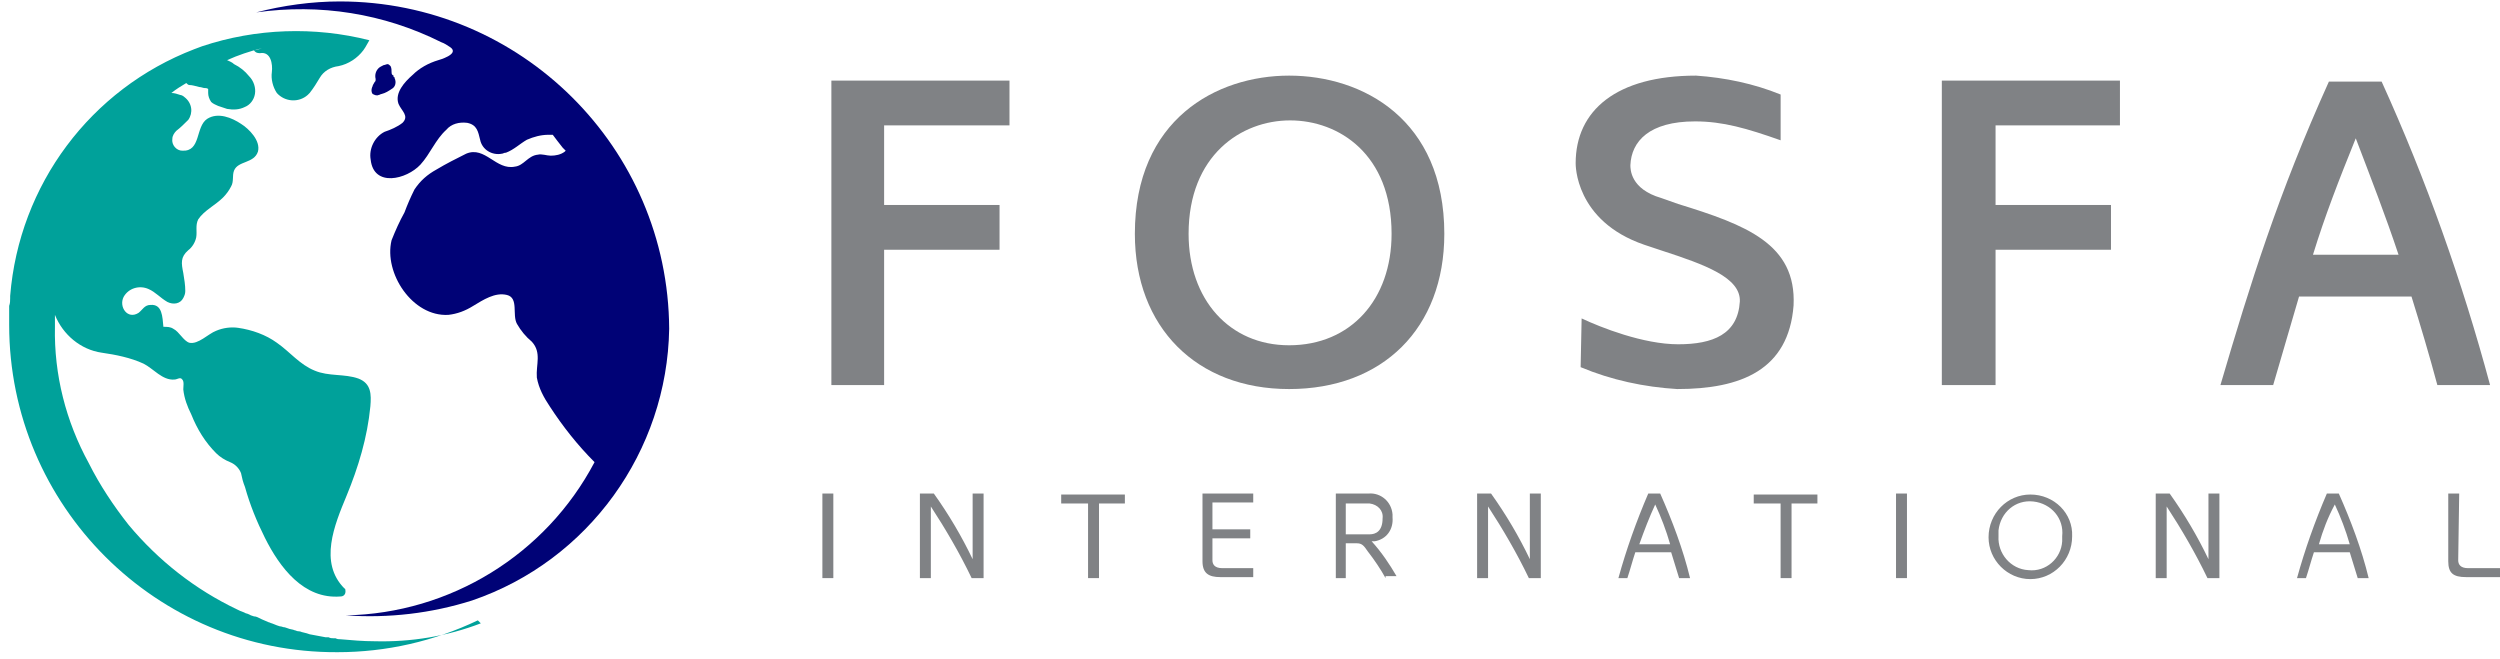
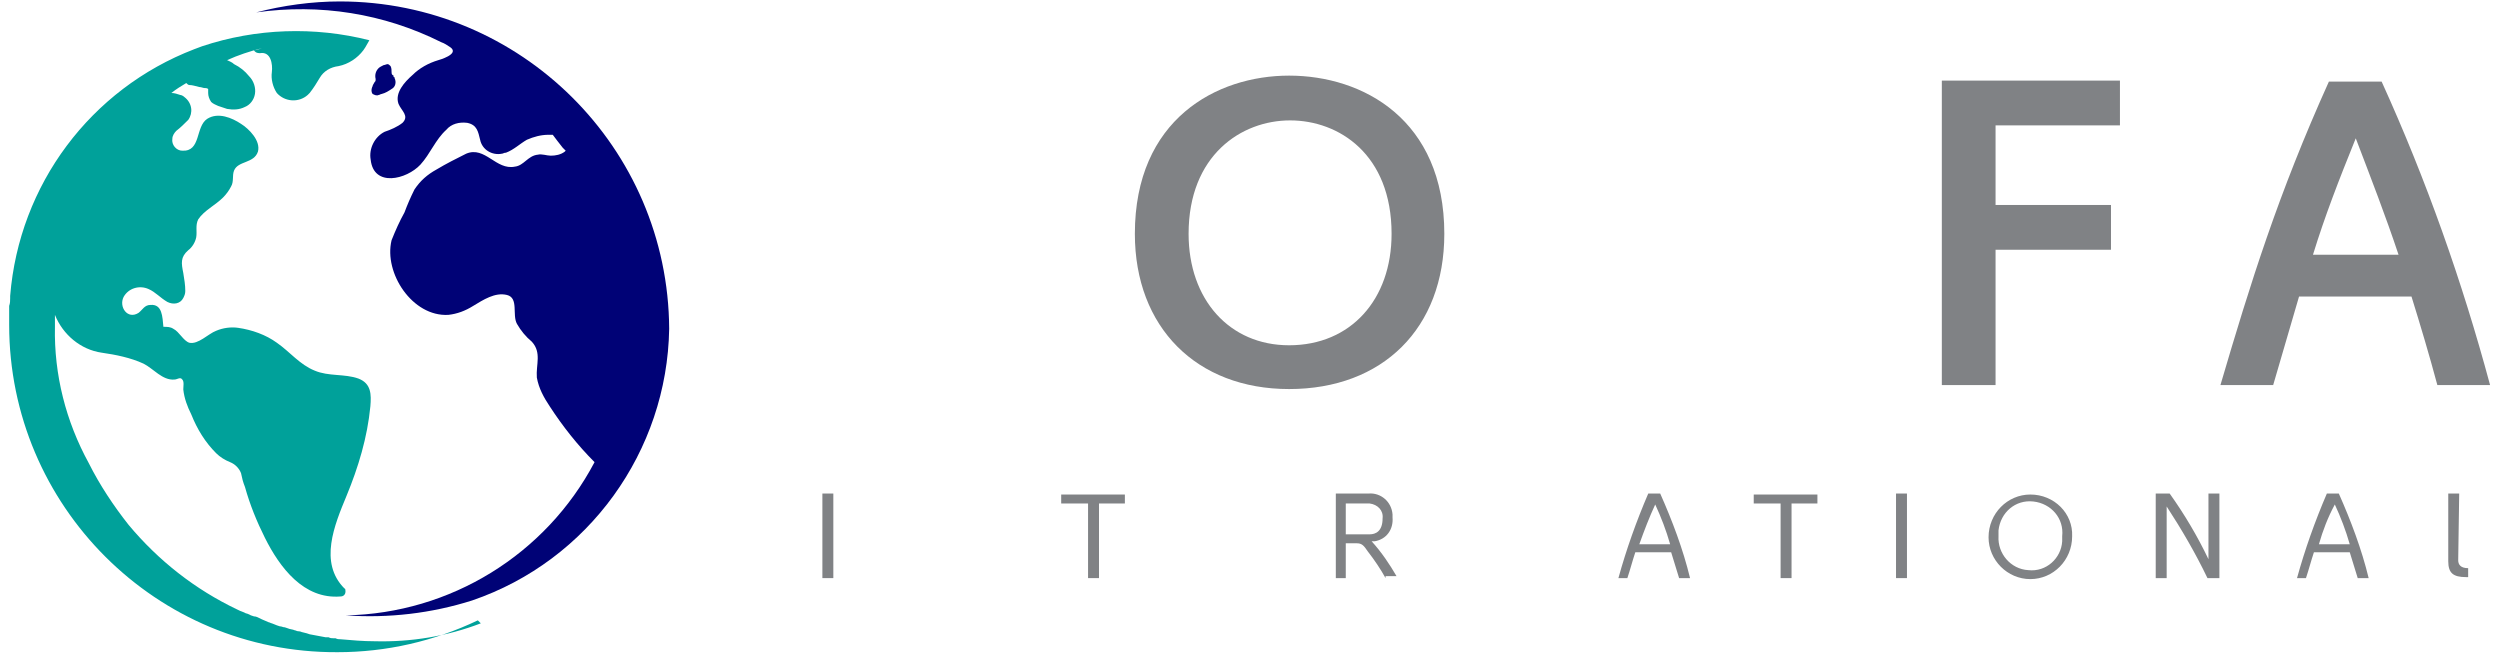
<svg xmlns="http://www.w3.org/2000/svg" width="201" height="53" viewBox="0 0 201 53" fill="none">
  <g clip-path="url(#clip0_2003_91)">
-     <path d="M71.083 30.96H66.843V6.48H81.163V10.08H71.083V16.48H80.363V20.08H71.083V30.96Z" fill="#808285" />
    <path d="M103.643 31.28C96.203 31.28 91.243 26.32 91.243 18.8C91.243 9.6 97.803 6.08 103.643 6.08C109.563 6.08 116.123 9.6 116.123 18.8C116.123 26.4 111.163 31.28 103.643 31.28ZM111.883 18.8C111.883 12.4 107.643 9.68 103.723 9.68C99.803 9.68 95.563 12.48 95.563 18.8C95.563 24.08 98.843 27.76 103.643 27.76C108.603 27.76 111.883 24.08 111.883 18.8Z" fill="#808285" />
-     <path d="M127.163 25.6C128.683 26.32 132.123 27.68 134.923 27.68C137.723 27.68 139.723 26.88 139.883 24.24C139.963 22.32 137.083 21.28 133.643 20.16C133.163 20 132.683 19.84 132.203 19.68C126.603 17.76 126.683 13.2 126.683 13.12C126.683 8.88 129.963 6.08 136.363 6.08C138.683 6.24 141.003 6.72 143.163 7.6V11.28C140.443 10.32 138.523 9.76 136.283 9.76C132.603 9.76 131.163 11.36 131.083 13.28C131.083 13.6 131.083 15.2 133.563 15.92L134.923 16.4C140.363 18.08 144.443 19.6 144.203 24.56C143.803 29.76 139.963 31.28 134.843 31.28C132.203 31.12 129.563 30.56 127.083 29.52L127.163 25.6Z" fill="#808285" />
    <path d="M160.363 30.96H156.123V6.48H170.443V10.08H160.443V16.48H169.723V20.08H160.443V30.96H160.363Z" fill="#808285" />
    <path d="M184.843 23.84L182.763 30.96H178.523C180.923 22.8 183.163 15.6 187.243 6.56H191.483C195.083 14.48 197.963 22.64 200.203 30.96H195.963C195.323 28.56 194.603 26.16 193.883 23.84H184.843ZM192.843 20.48C191.803 17.36 190.683 14.48 189.403 11.12C188.043 14.48 186.923 17.36 185.963 20.48H192.843Z" fill="#808285" />
    <path d="M66.12 46.48V39.68H67V46.48H66.12Z" fill="#808285" />
-     <path d="M78.2 39.68H79.08V46.48H78.12C77.16 44.48 76.04 42.56 74.84 40.72V46.48H73.96V39.68H75.08C76.28 41.36 77.32 43.12 78.2 44.96V39.68Z" fill="#808285" />
    <path d="M87.48 46.48V40.48H85.32V39.76H90.44V40.48H88.36V46.48H87.48Z" fill="#808285" />
-     <path d="M97.48 45.04C97.48 45.36 97.64 45.68 98.28 45.68H100.76V46.4H98.12C97.16 46.4 96.68 46.08 96.68 45.12V39.68H100.76V40.4H97.48V42.56H100.52V43.28H97.48V45.04Z" fill="#808285" />
    <path d="M111.4 46.48C111 45.76 110.52 45.04 109.96 44.32C109.64 43.84 109.48 43.68 109.08 43.68H108.2V46.48H107.4V39.68H110.04C111 39.6 111.88 40.32 111.96 41.36C111.96 41.44 111.96 41.52 111.96 41.6C112.04 42.56 111.48 43.36 110.52 43.52C110.44 43.52 110.36 43.52 110.28 43.52C111.08 44.4 111.72 45.36 112.28 46.32H111.4V46.48ZM110.12 42.96C110.6 42.96 111.16 42.72 111.16 41.68C111.24 41.04 110.76 40.56 110.12 40.48C110.04 40.48 109.96 40.48 109.96 40.48H108.2V42.96H110.12Z" fill="#808285" />
-     <path d="M123 39.68H123.88V46.48H122.92C121.96 44.48 120.84 42.56 119.64 40.72V46.48H118.76V39.68H119.88C121.08 41.36 122.12 43.12 123 44.96V39.68Z" fill="#808285" />
    <path d="M130.12 46.48C130.76 44.16 131.56 41.92 132.52 39.68H133.48C134.44 41.84 135.32 44.16 135.88 46.48H135L134.36 44.4H131.48C131.24 45.12 131.08 45.76 130.84 46.48H130.12ZM131.8 43.76H134.28C133.96 42.64 133.56 41.6 133.08 40.56C132.6 41.6 132.2 42.64 131.8 43.76Z" fill="#808285" />
    <path d="M143.16 46.48V40.48H141V39.76H146.12V40.48H144.04V46.48H143.16Z" fill="#808285" />
    <path d="M152.44 46.48V39.68H153.32V46.48H152.44Z" fill="#808285" />
    <path d="M163.24 39.76C161.4 39.76 159.88 41.28 159.88 43.2C159.88 45.04 161.4 46.56 163.24 46.56C165.08 46.56 166.6 45.04 166.6 43.12C166.68 41.28 165.16 39.76 163.24 39.76ZM163.08 45.84C161.64 45.76 160.6 44.48 160.68 43.12C160.68 42.96 160.68 42.8 160.68 42.64C160.84 41.2 162.04 40.16 163.48 40.32C164.92 40.48 165.96 41.68 165.8 43.12C165.8 43.28 165.8 43.36 165.8 43.52C165.72 44.88 164.52 46 163.08 45.84Z" fill="#808285" />
    <path d="M177.56 39.68H178.44V46.48H177.48C176.52 44.48 175.4 42.56 174.2 40.72V46.48H173.32V39.68H174.44C175.64 41.36 176.68 43.12 177.56 44.96V39.68Z" fill="#808285" />
    <path d="M184.68 46.48C185.32 44.16 186.12 41.92 187.08 39.68H188.04C189 41.84 189.88 44.16 190.44 46.48H189.56L188.92 44.4H186.04C185.8 45.12 185.64 45.76 185.4 46.48H184.68ZM186.44 43.76H188.92C188.6 42.64 188.2 41.6 187.72 40.56C187.16 41.6 186.76 42.64 186.44 43.76Z" fill="#808285" />
-     <path d="M197.64 45.04C197.64 45.36 197.8 45.68 198.44 45.68H201V46.4H198.28C197.24 46.4 196.84 46.08 196.84 45.12V39.68H197.72L197.64 45.04Z" fill="#808285" />
+     <path d="M197.64 45.04C197.64 45.36 197.8 45.68 198.44 45.68V46.4H198.28C197.24 46.4 196.84 46.08 196.84 45.12V39.68H197.72L197.64 45.04Z" fill="#808285" />
    <path d="M38.657 50.116C35.937 51.156 33.057 51.636 30.097 51.556C29.217 51.556 28.257 51.476 27.377 51.396C27.217 51.396 27.137 51.396 26.977 51.316H26.817C26.657 51.316 26.577 51.316 26.417 51.236H26.177C25.777 51.156 25.297 51.076 24.897 50.996L24.657 50.916L24.337 50.836C24.257 50.836 24.177 50.756 24.017 50.756C23.857 50.756 23.777 50.676 23.697 50.676C23.537 50.596 23.297 50.596 23.137 50.516L22.897 50.436C22.737 50.436 22.657 50.356 22.497 50.356L22.257 50.276C22.097 50.196 22.017 50.196 21.857 50.116C21.777 50.116 21.697 50.036 21.617 50.036C21.457 49.956 21.217 49.876 21.057 49.796L20.897 49.716C20.737 49.636 20.577 49.556 20.417 49.556L20.177 49.476C20.017 49.396 19.857 49.316 19.777 49.316L19.617 49.236C19.377 49.156 19.217 49.076 19.057 48.996C15.697 47.396 12.737 45.076 10.337 42.196C9.137 40.676 8.017 38.996 7.137 37.236C5.297 33.876 4.337 30.116 4.417 26.276C4.417 25.956 4.417 25.636 4.417 25.316C5.057 26.916 6.497 28.116 8.177 28.356C9.297 28.516 10.497 28.756 11.537 29.236C12.337 29.636 13.057 30.596 14.017 30.516C14.257 30.516 14.497 30.276 14.657 30.516C14.817 30.676 14.737 31.076 14.737 31.316C14.817 32.036 15.057 32.676 15.377 33.316C15.857 34.516 16.497 35.556 17.377 36.436C17.697 36.756 18.097 36.996 18.497 37.156C18.897 37.316 19.217 37.636 19.377 38.036C19.457 38.436 19.537 38.756 19.697 39.156C20.097 40.596 20.657 41.956 21.297 43.236C22.497 45.636 24.417 48.196 27.377 47.956C27.617 47.956 27.777 47.796 27.777 47.556C27.777 47.476 27.777 47.316 27.697 47.316C25.617 45.236 26.897 42.196 27.857 39.876C28.817 37.556 29.537 35.156 29.777 32.676C29.857 31.716 29.857 30.836 28.817 30.436C27.697 30.036 26.417 30.276 25.297 29.796C24.097 29.316 23.297 28.276 22.257 27.556C21.377 26.916 20.257 26.516 19.137 26.356C18.577 26.276 17.937 26.356 17.377 26.596C16.737 26.836 15.937 27.716 15.217 27.556C14.737 27.396 14.417 26.676 13.937 26.436C13.697 26.276 13.457 26.276 13.137 26.276C13.057 25.476 13.057 24.436 12.097 24.516C11.617 24.516 11.457 24.916 11.137 25.156C10.257 25.716 9.537 24.676 9.937 23.876C10.337 23.156 11.217 22.916 11.937 23.236C12.497 23.476 12.897 23.956 13.457 24.276C13.937 24.516 14.497 24.436 14.737 23.956C14.817 23.796 14.897 23.636 14.897 23.396C14.897 22.916 14.817 22.436 14.737 21.956C14.577 21.156 14.497 20.676 15.137 20.116C15.457 19.876 15.697 19.476 15.777 19.076C15.857 18.596 15.697 18.116 15.937 17.636C16.417 16.916 17.297 16.516 17.937 15.876C18.177 15.636 18.417 15.316 18.577 14.996C18.817 14.596 18.657 14.116 18.817 13.716C19.137 12.916 20.417 13.156 20.737 12.196C20.977 11.316 20.017 10.356 19.377 9.956C18.657 9.476 17.537 8.996 16.657 9.556C15.697 10.196 16.177 12.196 14.657 12.116C14.177 12.116 13.777 11.636 13.857 11.156C13.857 10.916 14.017 10.676 14.177 10.516C14.497 10.276 14.817 9.956 15.137 9.636C15.537 9.076 15.457 8.276 14.817 7.796C14.737 7.716 14.577 7.636 14.497 7.636C14.257 7.556 14.017 7.476 13.777 7.476C14.177 7.156 14.577 6.916 14.977 6.676C15.057 6.756 15.137 6.836 15.217 6.836C15.457 6.836 15.697 6.916 16.017 6.996C16.177 6.996 16.337 7.076 16.417 7.076C16.497 7.076 16.657 7.076 16.737 7.156V7.236C16.737 7.316 16.737 7.396 16.737 7.476C16.737 7.716 16.817 7.956 16.977 8.196C17.137 8.356 17.377 8.436 17.537 8.516C17.777 8.596 18.017 8.676 18.257 8.756C18.737 8.836 19.217 8.836 19.697 8.596C20.097 8.436 20.417 8.036 20.497 7.556C20.577 7.076 20.417 6.516 20.017 6.116C19.697 5.716 19.297 5.396 18.817 5.156C18.657 4.996 18.417 4.916 18.257 4.836C19.137 4.436 20.097 4.116 21.057 3.876C20.817 3.956 20.657 4.036 20.417 4.036C20.497 4.196 20.657 4.276 20.897 4.276C21.777 4.116 21.937 5.156 21.857 5.796C21.777 6.356 21.937 6.996 22.257 7.476C22.897 8.196 24.017 8.276 24.737 7.636C24.817 7.556 24.897 7.476 24.897 7.476C25.217 7.076 25.457 6.676 25.697 6.276C26.017 5.716 26.577 5.396 27.217 5.316C28.017 5.156 28.737 4.676 29.217 4.036L29.377 3.796L29.697 3.236C25.297 2.116 20.577 2.276 16.257 3.716C16.017 3.796 15.857 3.876 15.617 3.956C7.297 7.156 1.537 14.836 0.817 23.796V23.956C0.817 24.196 0.817 24.356 0.737 24.596C0.737 24.676 0.737 24.756 0.737 24.756C0.737 24.836 0.737 24.916 0.737 24.996C0.737 25.156 0.737 25.236 0.737 25.396C0.737 25.556 0.737 25.716 0.737 25.876C0.737 25.956 0.737 26.036 0.737 26.116C0.737 40.676 12.577 52.516 27.137 52.436C31.057 52.436 34.897 51.556 38.417 49.876L38.657 50.116Z" fill="#00A19A" />
    <path d="M29.962 6.916C29.802 7.236 29.882 7.476 29.962 7.556C30.122 7.636 30.282 7.716 30.442 7.636C30.522 7.636 30.602 7.556 30.682 7.556C31.002 7.476 31.242 7.316 31.482 7.156C31.802 6.996 31.882 6.596 31.722 6.276C31.722 6.196 31.722 6.196 31.642 6.196V6.116C31.642 6.116 31.642 6.036 31.562 6.036C31.482 5.956 31.482 5.876 31.482 5.796C31.482 5.636 31.482 5.476 31.402 5.316C31.322 5.236 31.242 5.156 31.162 5.156C31.082 5.156 30.922 5.236 30.842 5.236C30.682 5.316 30.522 5.396 30.442 5.476C30.202 5.716 30.122 6.036 30.202 6.356C30.202 6.516 30.202 6.516 30.122 6.596C30.042 6.756 29.962 6.836 29.962 6.916Z" fill="#000276" />
    <path d="M45.482 12.116L45.402 12.196C45.082 12.436 44.682 12.516 44.282 12.516C43.962 12.516 43.562 12.356 43.242 12.436C42.442 12.516 42.122 13.316 41.402 13.396C39.882 13.716 39.002 11.716 37.482 12.356C36.682 12.756 35.882 13.156 35.082 13.636C34.362 14.036 33.802 14.516 33.322 15.236C33.002 15.876 32.762 16.436 32.522 17.076C32.122 17.796 31.802 18.516 31.482 19.316C30.842 21.956 33.162 25.476 36.042 25.316C36.762 25.236 37.402 24.996 38.042 24.596C38.842 24.116 39.802 23.476 40.762 23.716C41.722 23.956 41.162 25.316 41.562 26.036C41.882 26.596 42.282 27.076 42.762 27.476C43.562 28.356 43.082 29.316 43.162 30.356C43.322 31.236 43.722 31.956 44.202 32.676C45.242 34.276 46.442 35.796 47.802 37.156C43.882 44.596 36.202 49.316 27.802 49.476C31.242 49.716 34.682 49.316 37.962 48.276C47.322 45.076 53.642 36.276 53.802 26.436C53.722 11.876 41.882 0.116 27.322 0.116C25.082 0.116 22.762 0.436 20.602 0.996C25.722 0.276 30.842 1.076 35.482 3.396C35.722 3.476 35.962 3.636 36.202 3.796C37.002 4.356 35.242 4.836 35.242 4.836C34.442 5.076 33.722 5.476 33.162 6.036C32.522 6.596 31.722 7.476 32.042 8.356C32.282 8.916 32.922 9.316 32.362 9.876C31.962 10.196 31.402 10.436 30.922 10.596C30.122 10.996 29.642 11.956 29.802 12.836C30.042 15.076 32.682 14.436 33.802 13.236C34.602 12.356 35.002 11.236 35.882 10.436C36.282 9.956 36.922 9.796 37.562 9.876C38.362 10.036 38.442 10.596 38.602 11.236C38.762 12.036 39.562 12.516 40.362 12.356C40.442 12.356 40.522 12.276 40.682 12.276C41.322 12.036 41.802 11.556 42.362 11.236C42.922 10.996 43.482 10.836 44.122 10.836H44.202C44.202 10.836 44.202 10.836 44.282 10.836H44.442C44.682 11.156 44.922 11.476 45.242 11.876" fill="#000276" />
  </g>
  <defs>
    <clipPath id="clip0_2003_91">
      <rect width="201" height="53" fill="white" />
    </clipPath>
  </defs>
</svg>